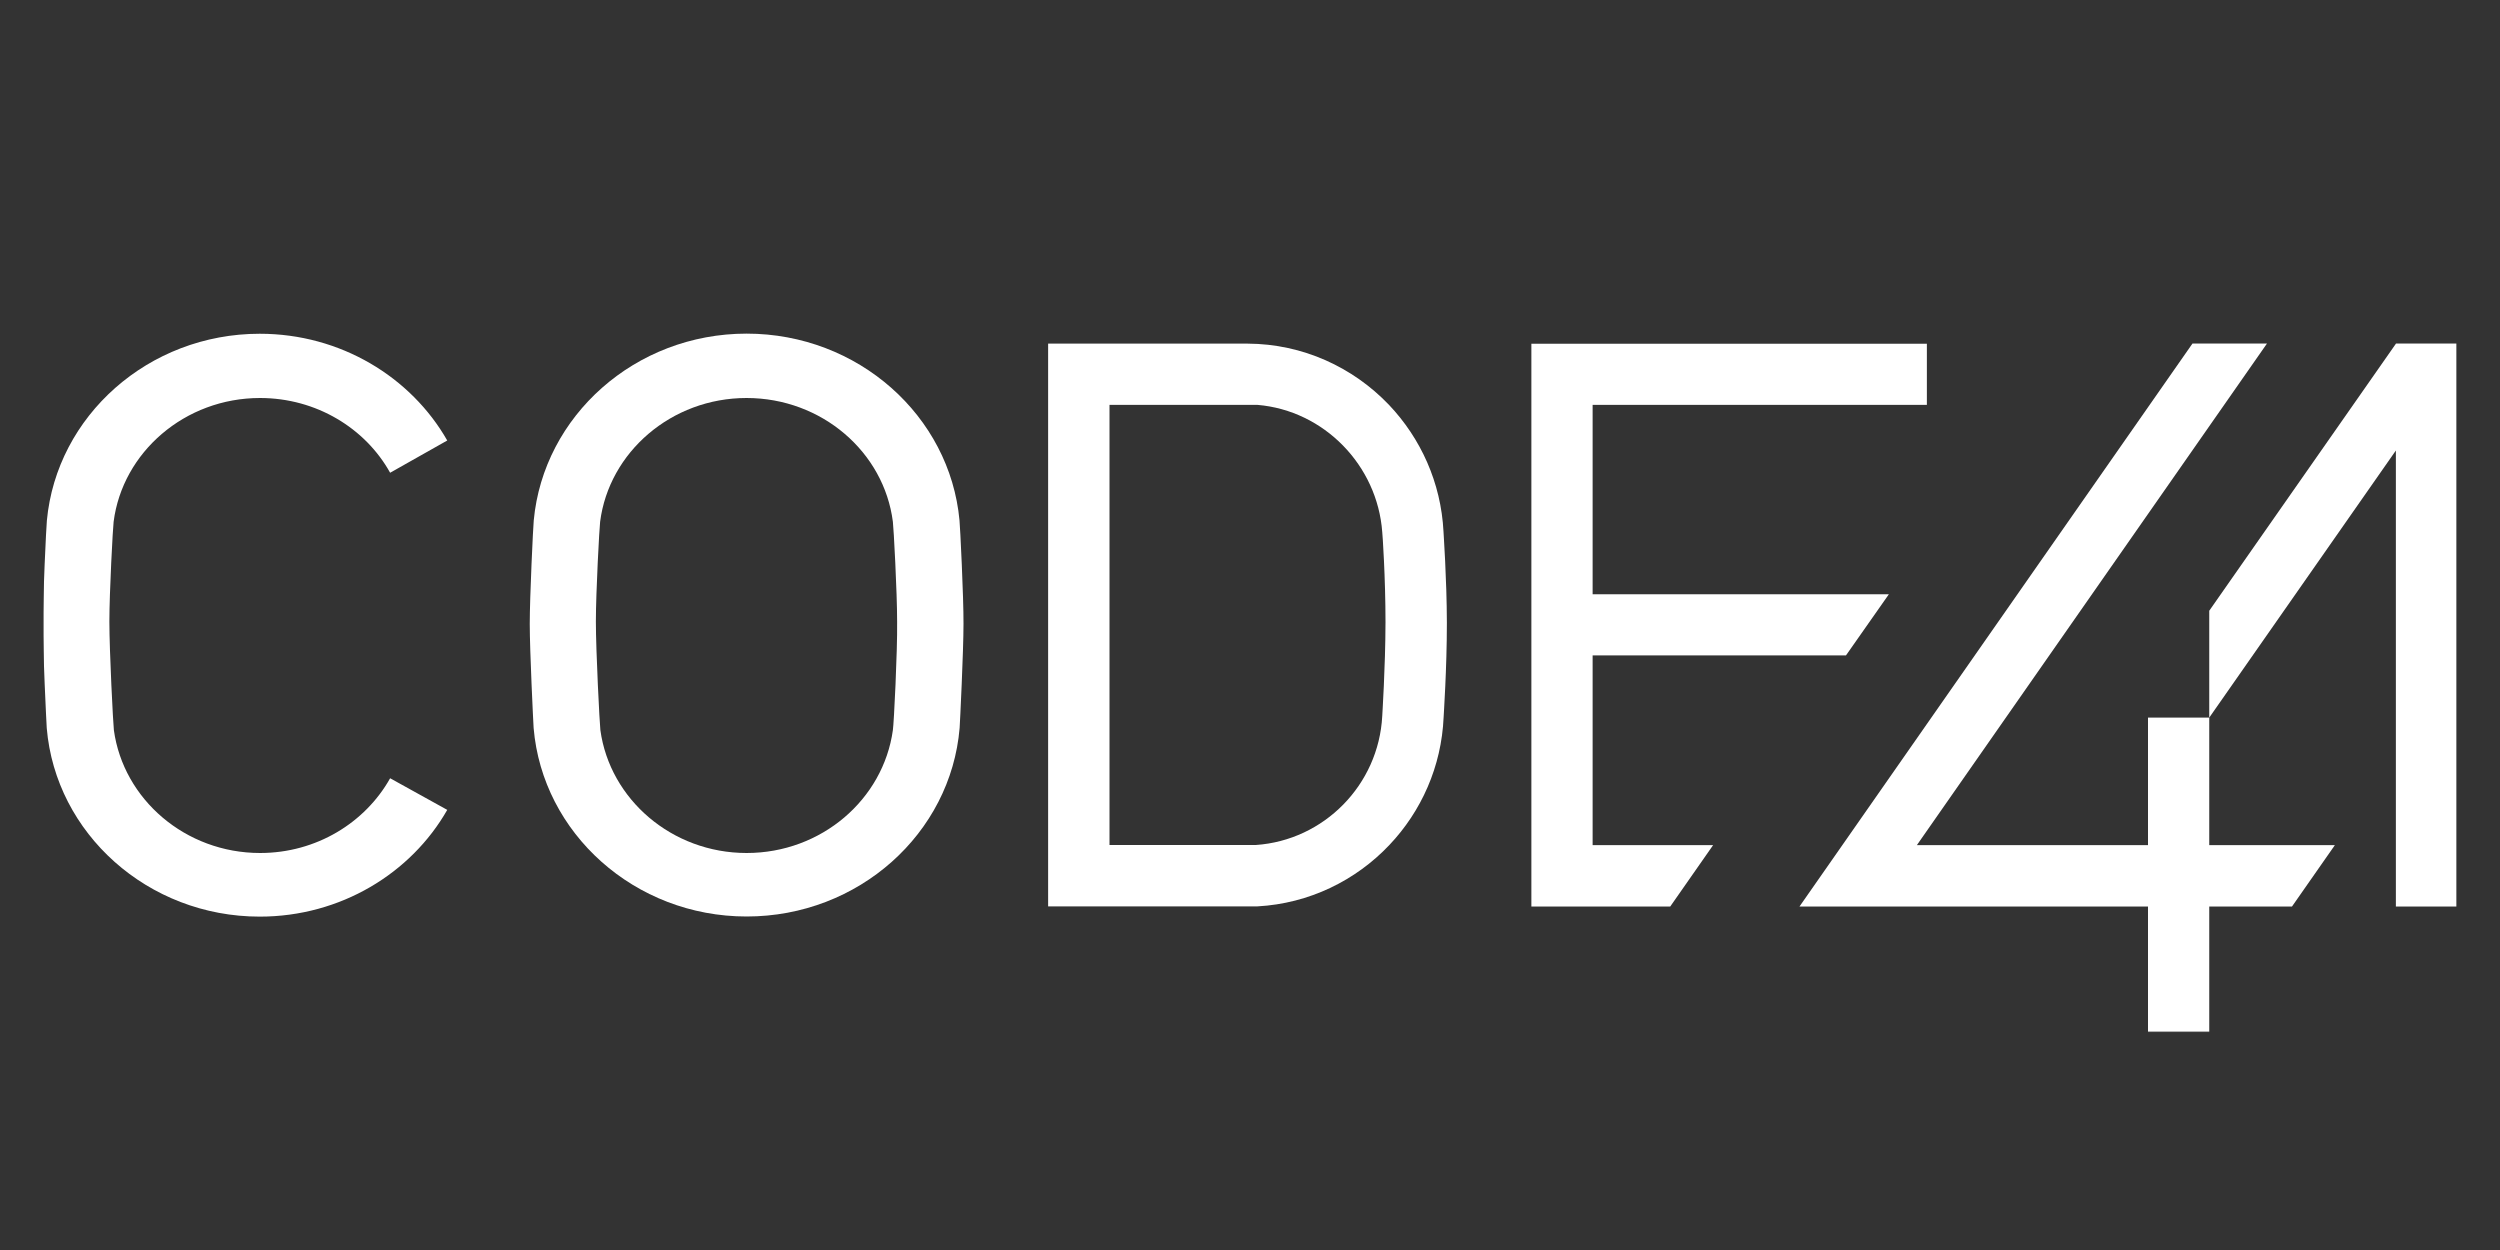
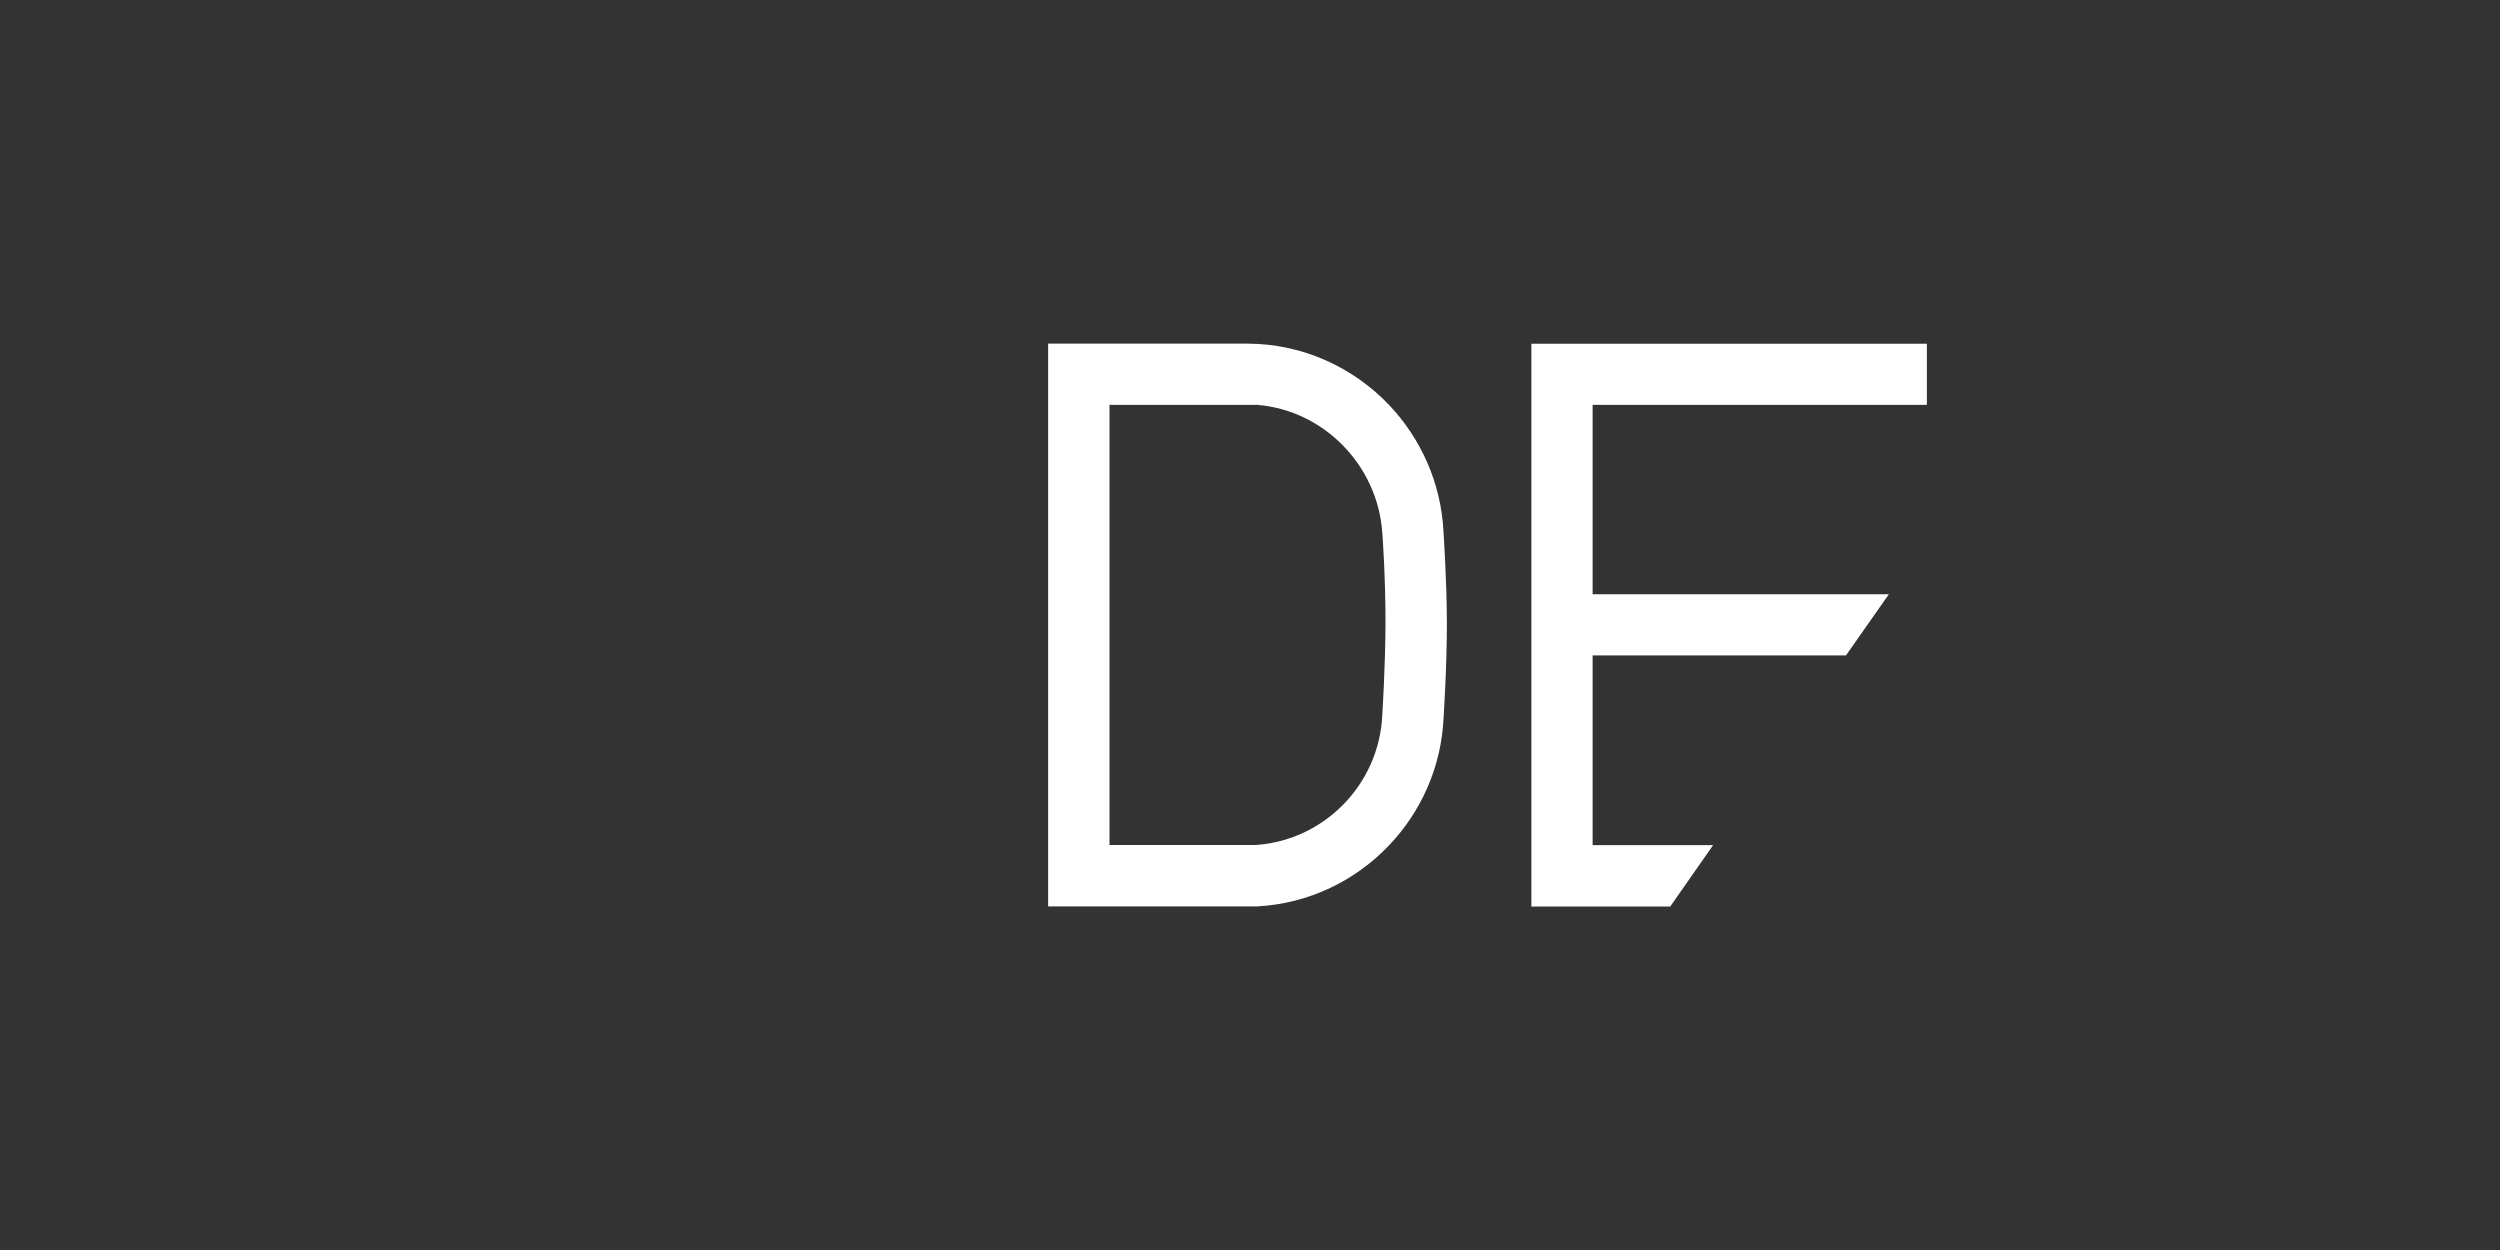
<svg xmlns="http://www.w3.org/2000/svg" fill="none" viewBox="0 0 2000 1000" height="1000" width="2000">
  <rect x="0" y="0" width="2000" height="1000" fill="#333333" stroke="none" />
  <mask height="652" width="1932" y="174" x="34" maskUnits="userSpaceOnUse" style="mask-type:luminance" id="mask0_1_4">
    <path fill="white" d="M1965.5 174.2H34.5V825.7H1965.5V174.2Z" />
  </mask>
  <g mask="url(#mask0_1_4)">
    <path fill="white" d="M1274.1 323.9V475.4H1511.1L1476.8 524.3H1274.1V676.1H1370.5L1336.2 725.2H1225.1V275H1541.5V323.9H1274.1Z" />
  </g>
  <mask height="652" width="1932" y="174" x="34" maskUnits="userSpaceOnUse" style="mask-type:luminance" id="mask1_1_4">
    <path fill="white" d="M1965.5 174.2H34.5V825.7H1965.5V174.2Z" />
  </mask>
  <g mask="url(#mask1_1_4)">
    <mask height="652" width="1932" y="174" x="34" maskUnits="userSpaceOnUse" style="mask-type:luminance" id="mask2_1_4">
      <path fill="white" d="M1965.5 174.2H34.5V825.7H1965.5V174.2Z" />
    </mask>
    <g mask="url(#mask2_1_4)">
-       <path fill="white" d="M767.6 416.3C759.9 332.7 686.5 266.9 597.3 266.9C508.1 266.9 434.8 332.7 427 416.3C426.5 421.1 423.8 477.5 423.8 499.1C423.8 520.7 426.6 577.9 426.9 582.4C434 666.6 507.7 733.2 597.3 733.2C686.9 733.2 760.6 666.8 767.7 582.4C768 578.1 770.8 520.9 770.8 499.1C770.9 477.5 768.1 421.1 767.6 416.3ZM714.3 584.1C706.6 639.6 657.1 682.4 597.3 682.4C537.5 682.4 487.9 639.4 480.3 584.1C479.7 579.2 476.7 520.9 476.7 497.3C476.7 473.7 479.5 421.9 480.1 417.4C487.2 361.8 537.1 318.4 597.2 318.4C657.5 318.4 707.2 361.7 714.3 417.4C714.9 421.9 717.7 473.6 717.7 497.3C718 520.9 715.1 579.2 714.3 584.1Z" />
-     </g>
+       </g>
    <mask height="652" width="1932" y="174" x="34" maskUnits="userSpaceOnUse" style="mask-type:luminance" id="mask3_1_4">
-       <path fill="white" d="M1965.5 174.2H34.5V825.7H1965.5V174.2Z" />
-     </mask>
+       </mask>
    <g mask="url(#mask3_1_4)">
      <path fill="white" d="M312.1 622.6C292.2 658.1 253.1 682.4 208.1 682.4C148.3 682.4 98.7 639.4 91.1 584.1C90.5 579.2 87.5 520.9 87.5 497.3C87.5 473.7 90.3 421.9 90.9 417.4C98 361.8 147.9 318.4 208 318.4C253.1 318.4 292.4 342.7 312.1 378.2L357.8 352.4C328.8 301.6 272.4 267 207.8 267C118.7 267 45.3 332.8 37.5 416.4C37 421.2 34.3 477.6 34.3 499.2C34.3 520.8 37.1 578 37.4 582.5C44.5 666.7 118.2 733.3 207.8 733.3C272.4 733.3 328.8 698.7 357.8 647.9L312.1 622.6Z" />
    </g>
    <mask height="652" width="1932" y="174" x="34" maskUnits="userSpaceOnUse" style="mask-type:luminance" id="mask4_1_4">
      <path fill="white" d="M1965.5 174.2H34.5V825.7H1965.5V174.2Z" />
    </mask>
    <g mask="url(#mask4_1_4)">
      <path fill="white" d="M1154.8 425.3C1152.8 386.1 1136.6 350.7 1111.2 323.9C1111 323.7 1111 323.7 1110.9 323.6C1082.3 293.8 1042.3 275.1 998.1 274.9H997H838.5V725.1H1006C1047.4 722.8 1084.6 704.4 1111.5 676C1137 649.1 1153.2 613.3 1154.9 573.7C1154.9 572.5 1157.5 535.2 1157.5 498.3C1157.4 462.4 1154.8 426.7 1154.8 425.3ZM1105.8 572.8C1102.9 628 1059.1 672.3 1004.6 676H887.6V323.9H1006C1059.3 328.4 1101.9 372.3 1105.8 425.7C1106 426.9 1108.4 462 1108.4 497.7C1108.3 534.5 1105.8 571.8 1105.8 572.8Z" />
    </g>
    <mask height="652" width="1932" y="174" x="34" maskUnits="userSpaceOnUse" style="mask-type:luminance" id="mask5_1_4">
-       <path fill="white" d="M1965.5 174.2H34.5V825.7H1965.5V174.2Z" />
-     </mask>
+       </mask>
    <g mask="url(#mask5_1_4)">
      <path fill="white" d="M1867.9 676.1L1833.6 725.2H1767.4V825.8H1718.4V725.2H1439.6L1754 274.8H1813.6L1533.5 676.1H1718.4V574.1H1767.4V676.1H1867.9Z" />
    </g>
    <mask height="652" width="1932" y="174" x="34" maskUnits="userSpaceOnUse" style="mask-type:luminance" id="mask6_1_4">
      <path fill="white" d="M1965.5 174.2H34.5V825.7H1965.5V174.2Z" />
    </mask>
    <g mask="url(#mask6_1_4)">
-       <path fill="white" d="M1965.5 274.8V725.2H1916.7V360.4L1767.4 574.1V488.6L1916.7 275V274.8H1965.5Z" />
-     </g>
+       </g>
  </g>
</svg>